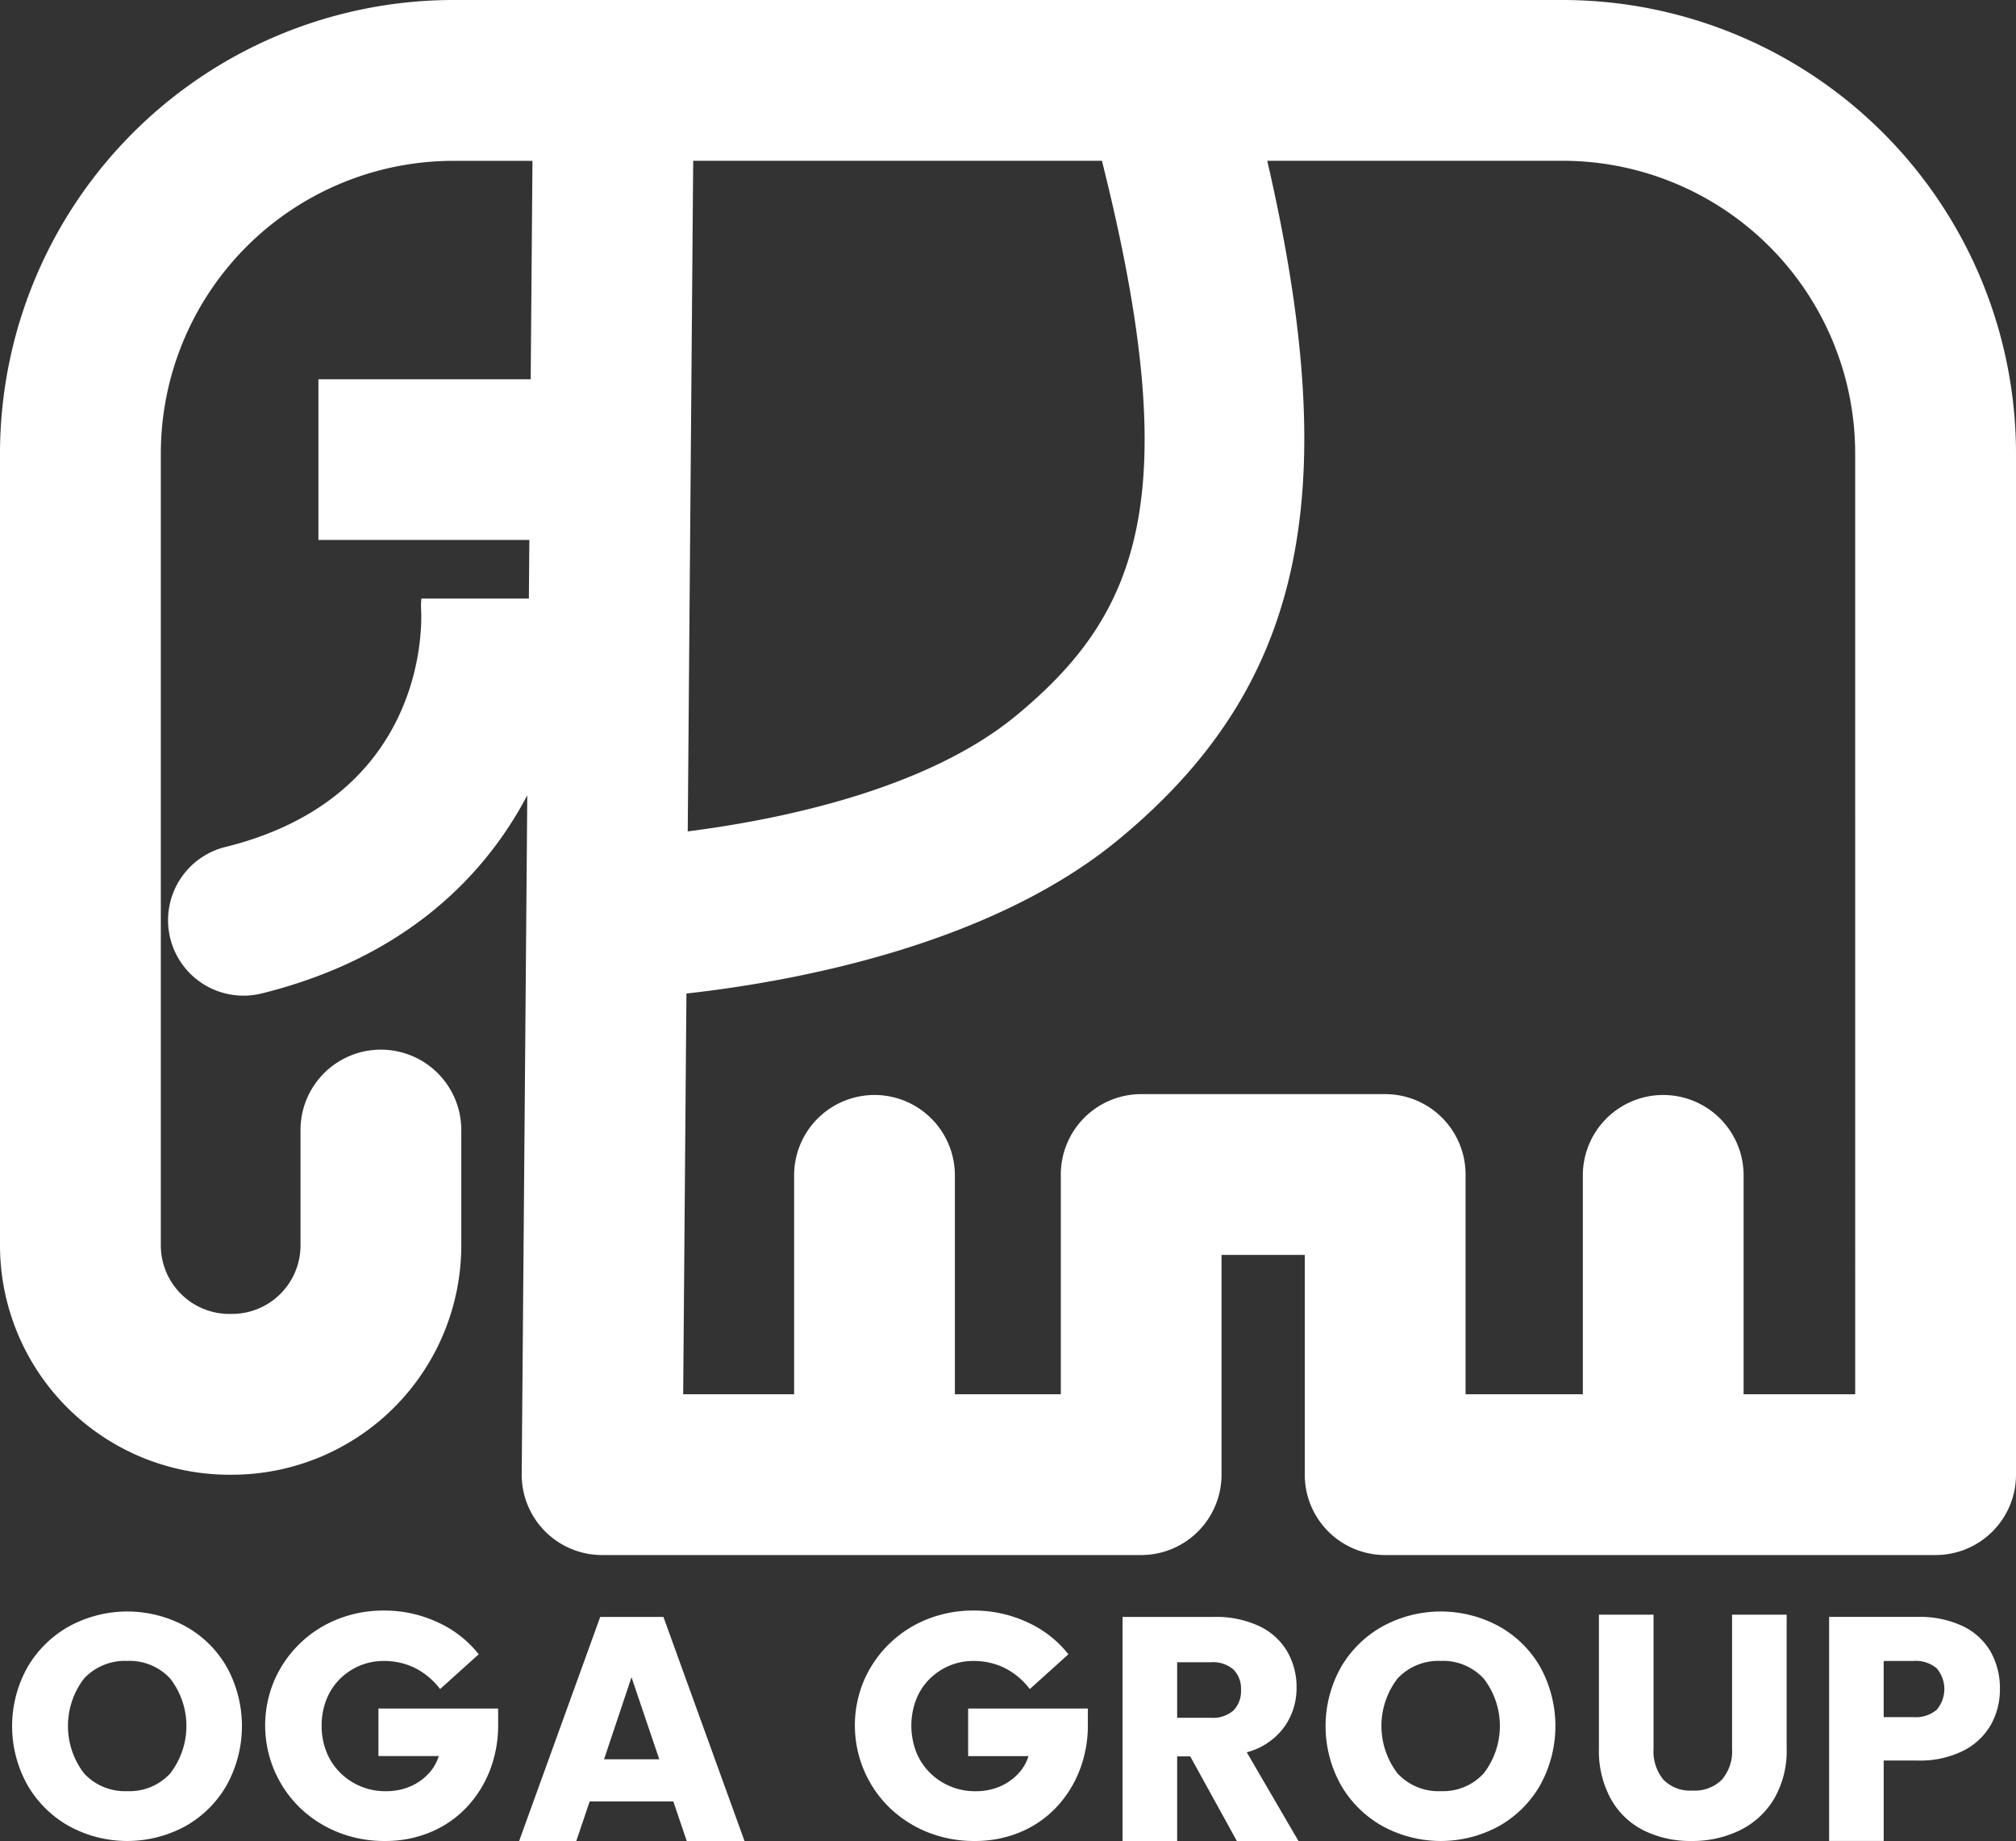
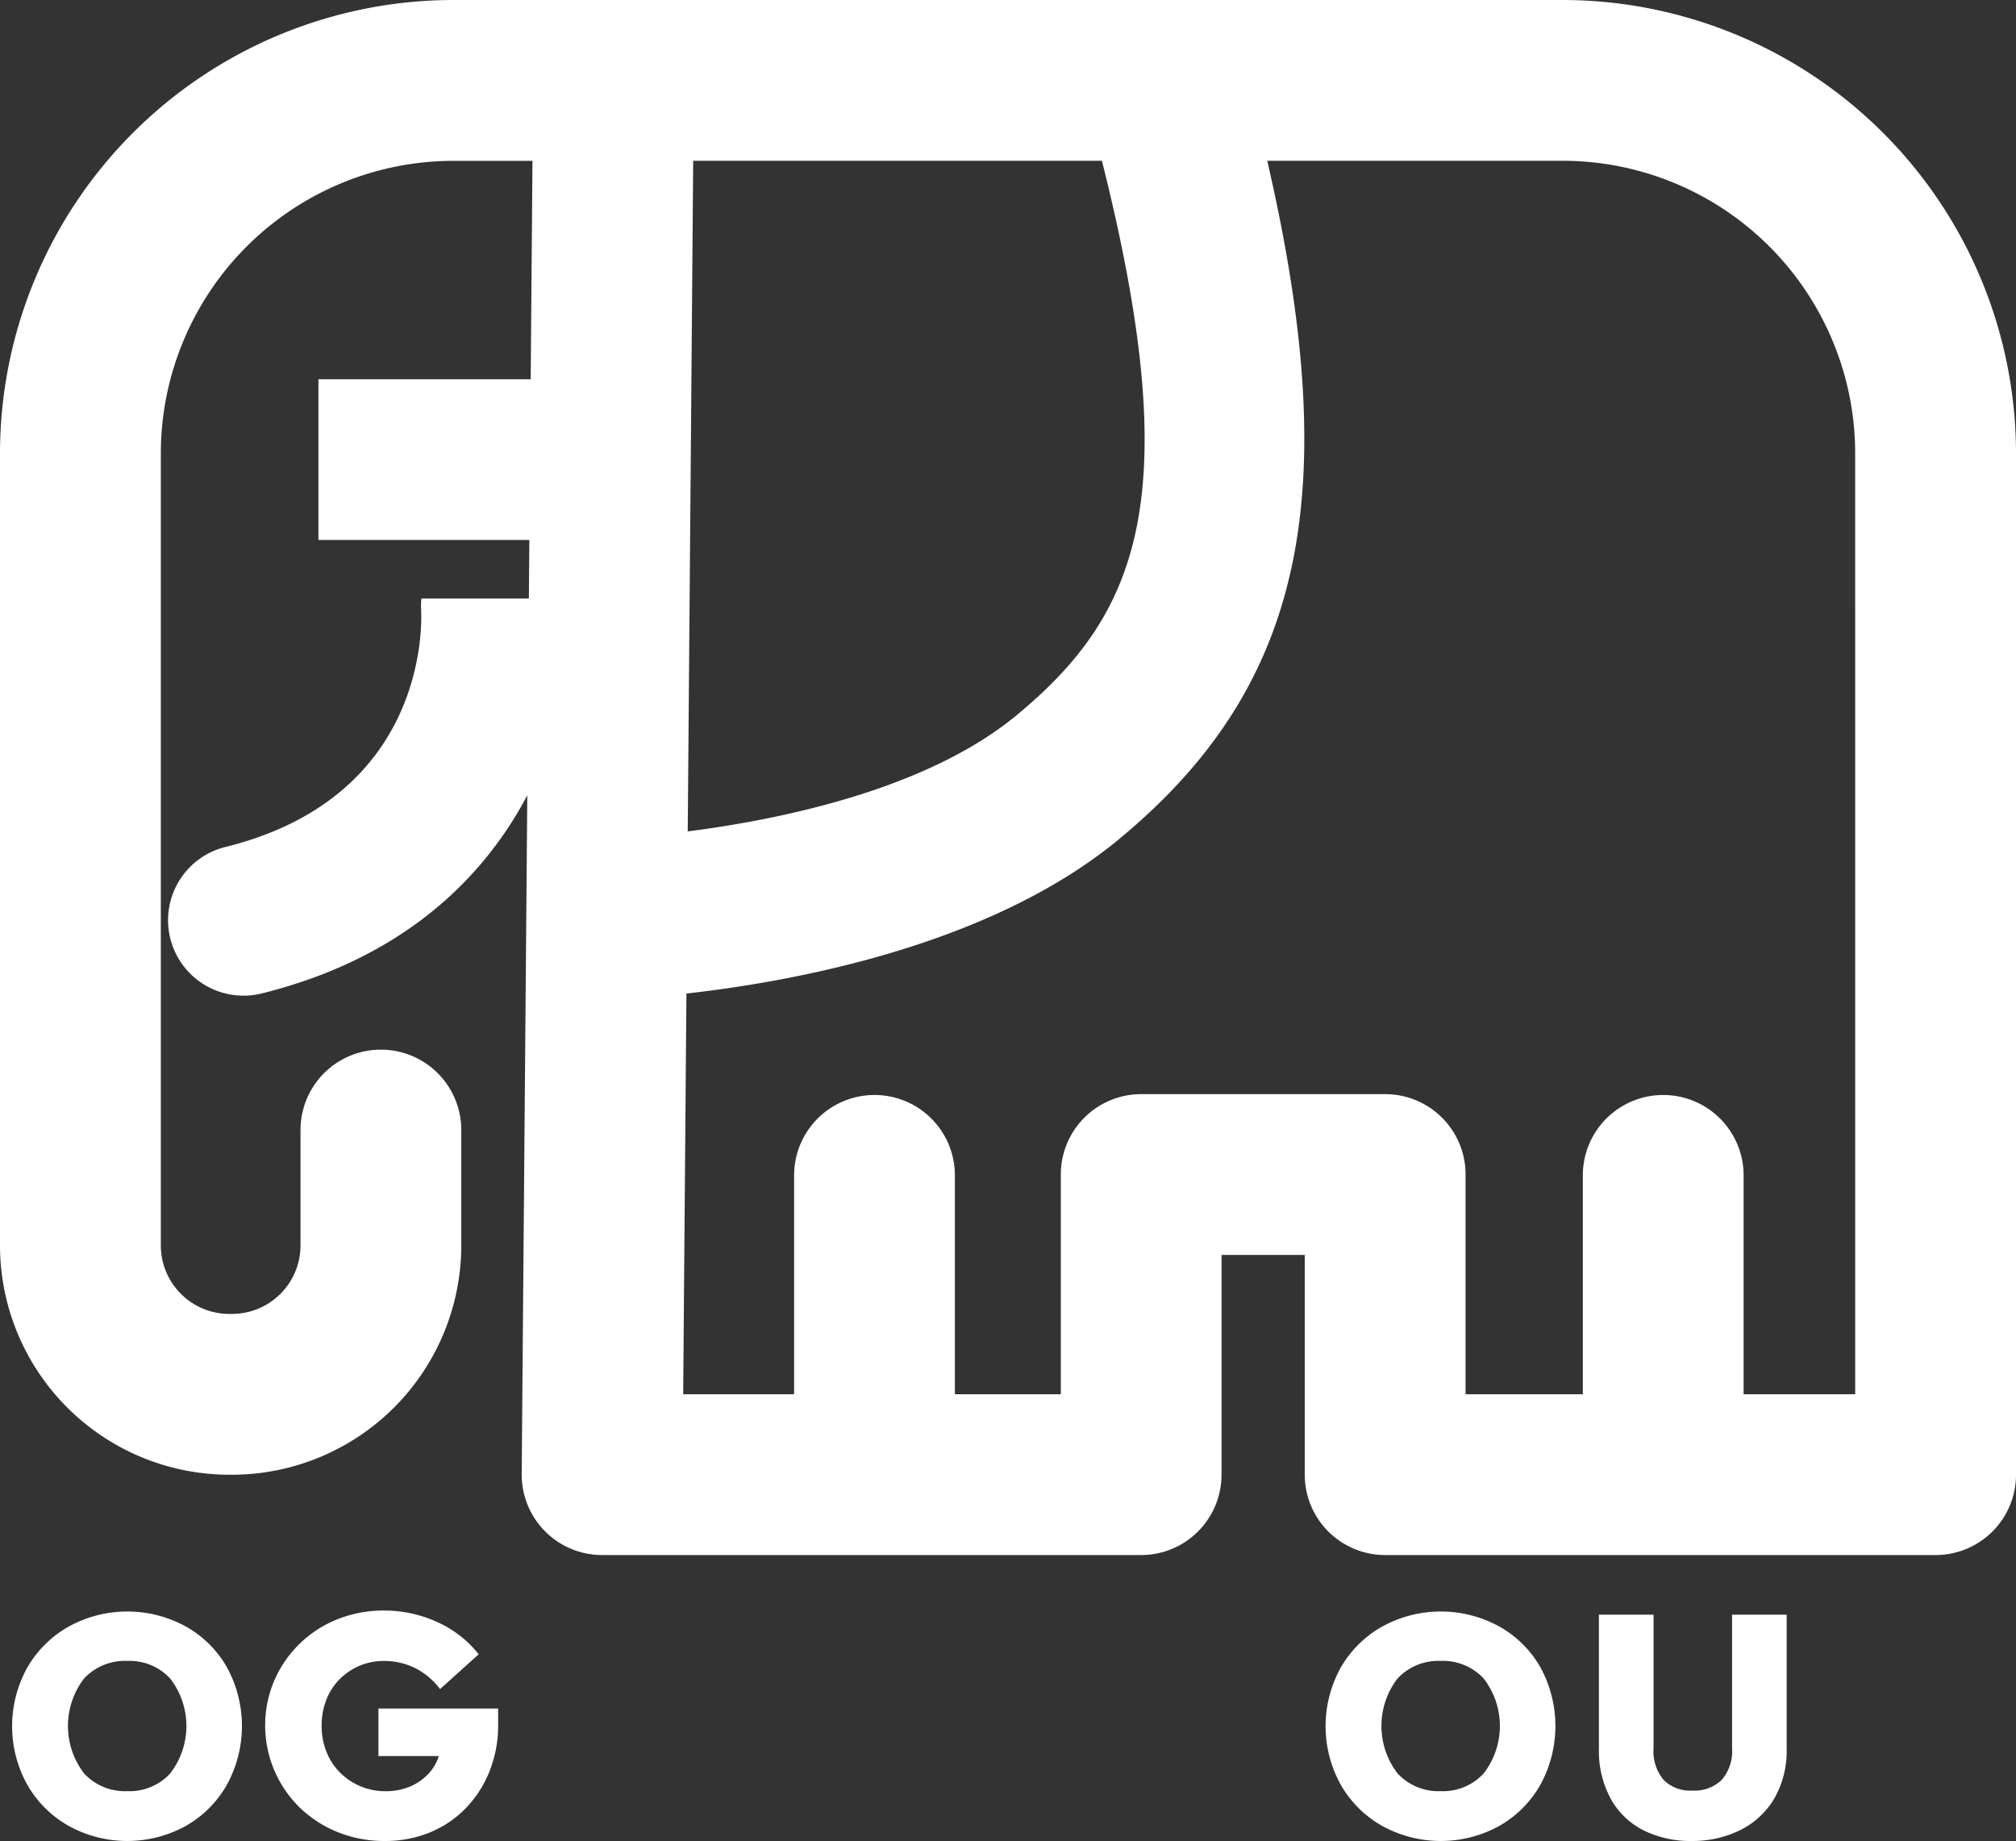
<svg xmlns="http://www.w3.org/2000/svg" width="217.171" height="198.319" viewBox="0 0 217.171 198.319">
  <rect x="0" y="0" width="217.171" height="198.319" fill="#333333" stroke="none" />
  <g transform="translate(-163.954 -6428.235)">
    <path d="M332.3,6428.235H212.776a48.877,48.877,0,0,0-48.822,48.822V6562.4a24.724,24.724,0,0,0,24.7,24.7h.291a24.724,24.724,0,0,0,24.7-24.7v-12.526a8.66,8.66,0,0,0-17.319,0V6562.4a7.385,7.385,0,0,1-7.377,7.377h-.291a7.386,7.386,0,0,1-7.379-7.377v-85.338a31.539,31.539,0,0,1,31.5-31.5h8.534l-.191,23.528H198.255V6486.4h22.723l-.052,6.317h-11.58a7.991,7.991,0,0,0-.026,1.259c.1,2.052.332,20.2-21.088,25.5a8.127,8.127,0,1,0,3.906,15.778c15.166-3.754,23.9-12.38,28.616-21.346l-.6,73.113a8.659,8.659,0,0,0,8.659,8.73h58.069a8.66,8.66,0,0,0,8.66-8.66v-23.672h8.965v23.672a8.66,8.66,0,0,0,8.659,8.66h59.3a8.659,8.659,0,0,0,8.659-8.66V6477.057A48.877,48.877,0,0,0,332.3,6428.235Zm-93.673,17.319h44.029c9.131,36.276,3.96,48.868-9.232,59.762-9.7,8.009-25.49,11.216-35.385,12.481Zm125.176,132.878H351.782v-23.673a8.66,8.66,0,0,0-17.319,0v23.673H321.831v-23.673a8.659,8.659,0,0,0-8.66-8.659H286.887a8.659,8.659,0,0,0-8.659,8.659v23.673h-11.41v-23.673a8.66,8.66,0,0,0-17.319,0v23.673H237.548l.351-43.17c11.622-1.3,32.727-5.173,46.555-16.592,19.727-16.29,24.434-36.691,16.013-73.116H332.3a31.538,31.538,0,0,1,31.5,31.5Z" fill="#fff" />
    <path d="M171.431,6624.973a11.831,11.831,0,0,1-4.505-4.419,13,13,0,0,1,0-12.739,11.86,11.86,0,0,1,4.505-4.4,13.1,13.1,0,0,1,12.481,0,11.619,11.619,0,0,1,4.471,4.4,13.176,13.176,0,0,1-.018,12.739,11.741,11.741,0,0,1-4.47,4.419,13.073,13.073,0,0,1-12.464,0Zm10.865-5.708a8.349,8.349,0,0,0,0-10.2,5.948,5.948,0,0,0-4.625-1.909,6.02,6.02,0,0,0-4.659,1.891,8.4,8.4,0,0,0,0,10.23,5.99,5.99,0,0,0,4.659,1.908A5.923,5.923,0,0,0,182.3,6619.265Z" fill="#fff" />
-     <path d="M236.486,6622.291h-9.009l-1.444,4.263h-6.155l8.734-24.138h6.808l8.734,24.138h-6.223Zm-1.512-4.54-2.992-8.836-2.957,8.836Z" fill="#fff" />
-     <path d="M297.191,6626.554l-5.02-9.112h-1.41v9.112h-5.88v-24.138h9.869a10.881,10.881,0,0,1,4.866,1,6.867,6.867,0,0,1,3.008,2.734,7.627,7.627,0,0,1,1,3.868,7.184,7.184,0,0,1-1.358,4.3,7.308,7.308,0,0,1-4.006,2.682l5.571,9.559Zm-6.43-13.272h3.645a3.339,3.339,0,0,0,2.424-.791,2.984,2.984,0,0,0,.808-2.235,2.894,2.894,0,0,0-.808-2.167,3.339,3.339,0,0,0-2.424-.79h-3.645Z" fill="#fff" />
-     <path d="M312.923,6624.973a11.831,11.831,0,0,1-4.505-4.419,13,13,0,0,1,0-12.739,11.86,11.86,0,0,1,4.505-4.4,13.1,13.1,0,0,1,12.482,0,11.617,11.617,0,0,1,4.47,4.4,13.179,13.179,0,0,1-.017,12.739,11.755,11.755,0,0,1-4.47,4.419,13.075,13.075,0,0,1-12.465,0Zm10.866-5.708a8.352,8.352,0,0,0,0-10.2,5.949,5.949,0,0,0-4.625-1.909,6.022,6.022,0,0,0-4.66,1.891,8.4,8.4,0,0,0,0,10.23,5.993,5.993,0,0,0,4.66,1.908A5.925,5.925,0,0,0,323.789,6619.265Z" fill="#fff" />
+     <path d="M312.923,6624.973a11.831,11.831,0,0,1-4.505-4.419,13,13,0,0,1,0-12.739,11.86,11.86,0,0,1,4.505-4.4,13.1,13.1,0,0,1,12.482,0,11.617,11.617,0,0,1,4.47,4.4,13.179,13.179,0,0,1-.017,12.739,11.755,11.755,0,0,1-4.47,4.419,13.075,13.075,0,0,1-12.465,0m10.866-5.708a8.352,8.352,0,0,0,0-10.2,5.949,5.949,0,0,0-4.625-1.909,6.022,6.022,0,0,0-4.66,1.891,8.4,8.4,0,0,0,0,10.23,5.993,5.993,0,0,0,4.66,1.908A5.925,5.925,0,0,0,323.789,6619.265Z" fill="#fff" />
    <path d="M342.08,6602.175v14.442a4.774,4.774,0,0,0,1.066,3.335,4.021,4.021,0,0,0,3.13,1.17,4.134,4.134,0,0,0,3.163-1.17,4.683,4.683,0,0,0,1.1-3.335v-14.442h5.88v14.408a10.243,10.243,0,0,1-1.376,5.467,8.8,8.8,0,0,1-3.7,3.37,11.631,11.631,0,0,1-5.175,1.134,11.33,11.33,0,0,1-5.106-1.117,8.327,8.327,0,0,1-3.559-3.37,10.762,10.762,0,0,1-1.307-5.484v-14.408Z" fill="#fff" />
-     <path d="M378.426,6614.021a7.078,7.078,0,0,1-2.957,2.8,10.411,10.411,0,0,1-4.952,1.066h-3.644v8.665h-5.88v-24.138h9.524a10.85,10.85,0,0,1,4.883,1,6.867,6.867,0,0,1,2.992,2.751,8,8,0,0,1,1,4.023A7.78,7.78,0,0,1,378.426,6614.021Zm-5.846-1.6a3.436,3.436,0,0,0,0-4.47,3.507,3.507,0,0,0-2.51-.791h-3.2v6.052h3.2A3.5,3.5,0,0,0,372.58,6612.422Z" fill="#fff" />
    <path d="M205.412,6626.554a13.362,13.362,0,0,1-5.054-.945,12.759,12.759,0,0,1-4.109-2.648,12.38,12.38,0,0,1-2.751-13.685,12.383,12.383,0,0,1,6.791-6.6,13.273,13.273,0,0,1,5.021-.945,13.606,13.606,0,0,1,5.776,1.255,11.829,11.829,0,0,1,4.436,3.455l-4.161,3.748a7.758,7.758,0,0,0-2.7-2.269,7.466,7.466,0,0,0-3.352-.757,6.586,6.586,0,0,0-2.665.533,6.737,6.737,0,0,0-2.132,1.462,6.461,6.461,0,0,0-1.41,2.2,7.563,7.563,0,0,0-.5,2.786,7.471,7.471,0,0,0,.516,2.8,6.574,6.574,0,0,0,1.462,2.235,6.844,6.844,0,0,0,4.934,2.011,6.566,6.566,0,0,0,2.561-.481,5.81,5.81,0,0,0,1.977-1.341,4.93,4.93,0,0,0,1.17-1.96h-6.5v-5.123h12.894V6614a13.4,13.4,0,0,1-.911,5,12.228,12.228,0,0,1-2.545,3.988,11.288,11.288,0,0,1-3.868,2.631A12.6,12.6,0,0,1,205.412,6626.554Z" fill="#fff" />
-     <path d="M268.937,6626.554a13.367,13.367,0,0,1-5.055-.945,12.769,12.769,0,0,1-4.109-2.648,12.385,12.385,0,0,1-2.751-13.685,12.381,12.381,0,0,1,6.792-6.6,13.272,13.272,0,0,1,5.02-.945,13.607,13.607,0,0,1,5.777,1.255,11.818,11.818,0,0,1,4.435,3.455l-4.16,3.748a7.776,7.776,0,0,0-2.7-2.269,7.47,7.47,0,0,0-3.353-.757,6.593,6.593,0,0,0-2.665.533,6.738,6.738,0,0,0-2.132,1.462,6.459,6.459,0,0,0-1.409,2.2,7.952,7.952,0,0,0,.016,5.588,6.574,6.574,0,0,0,1.462,2.235,6.849,6.849,0,0,0,4.934,2.011,6.568,6.568,0,0,0,2.562-.481,5.81,5.81,0,0,0,1.977-1.341,4.916,4.916,0,0,0,1.169-1.96h-6.5v-5.123h12.894V6614a13.4,13.4,0,0,1-.911,5,12.229,12.229,0,0,1-2.545,3.988,11.307,11.307,0,0,1-3.868,2.631A12.6,12.6,0,0,1,268.937,6626.554Z" fill="#fff" />
  </g>
</svg>